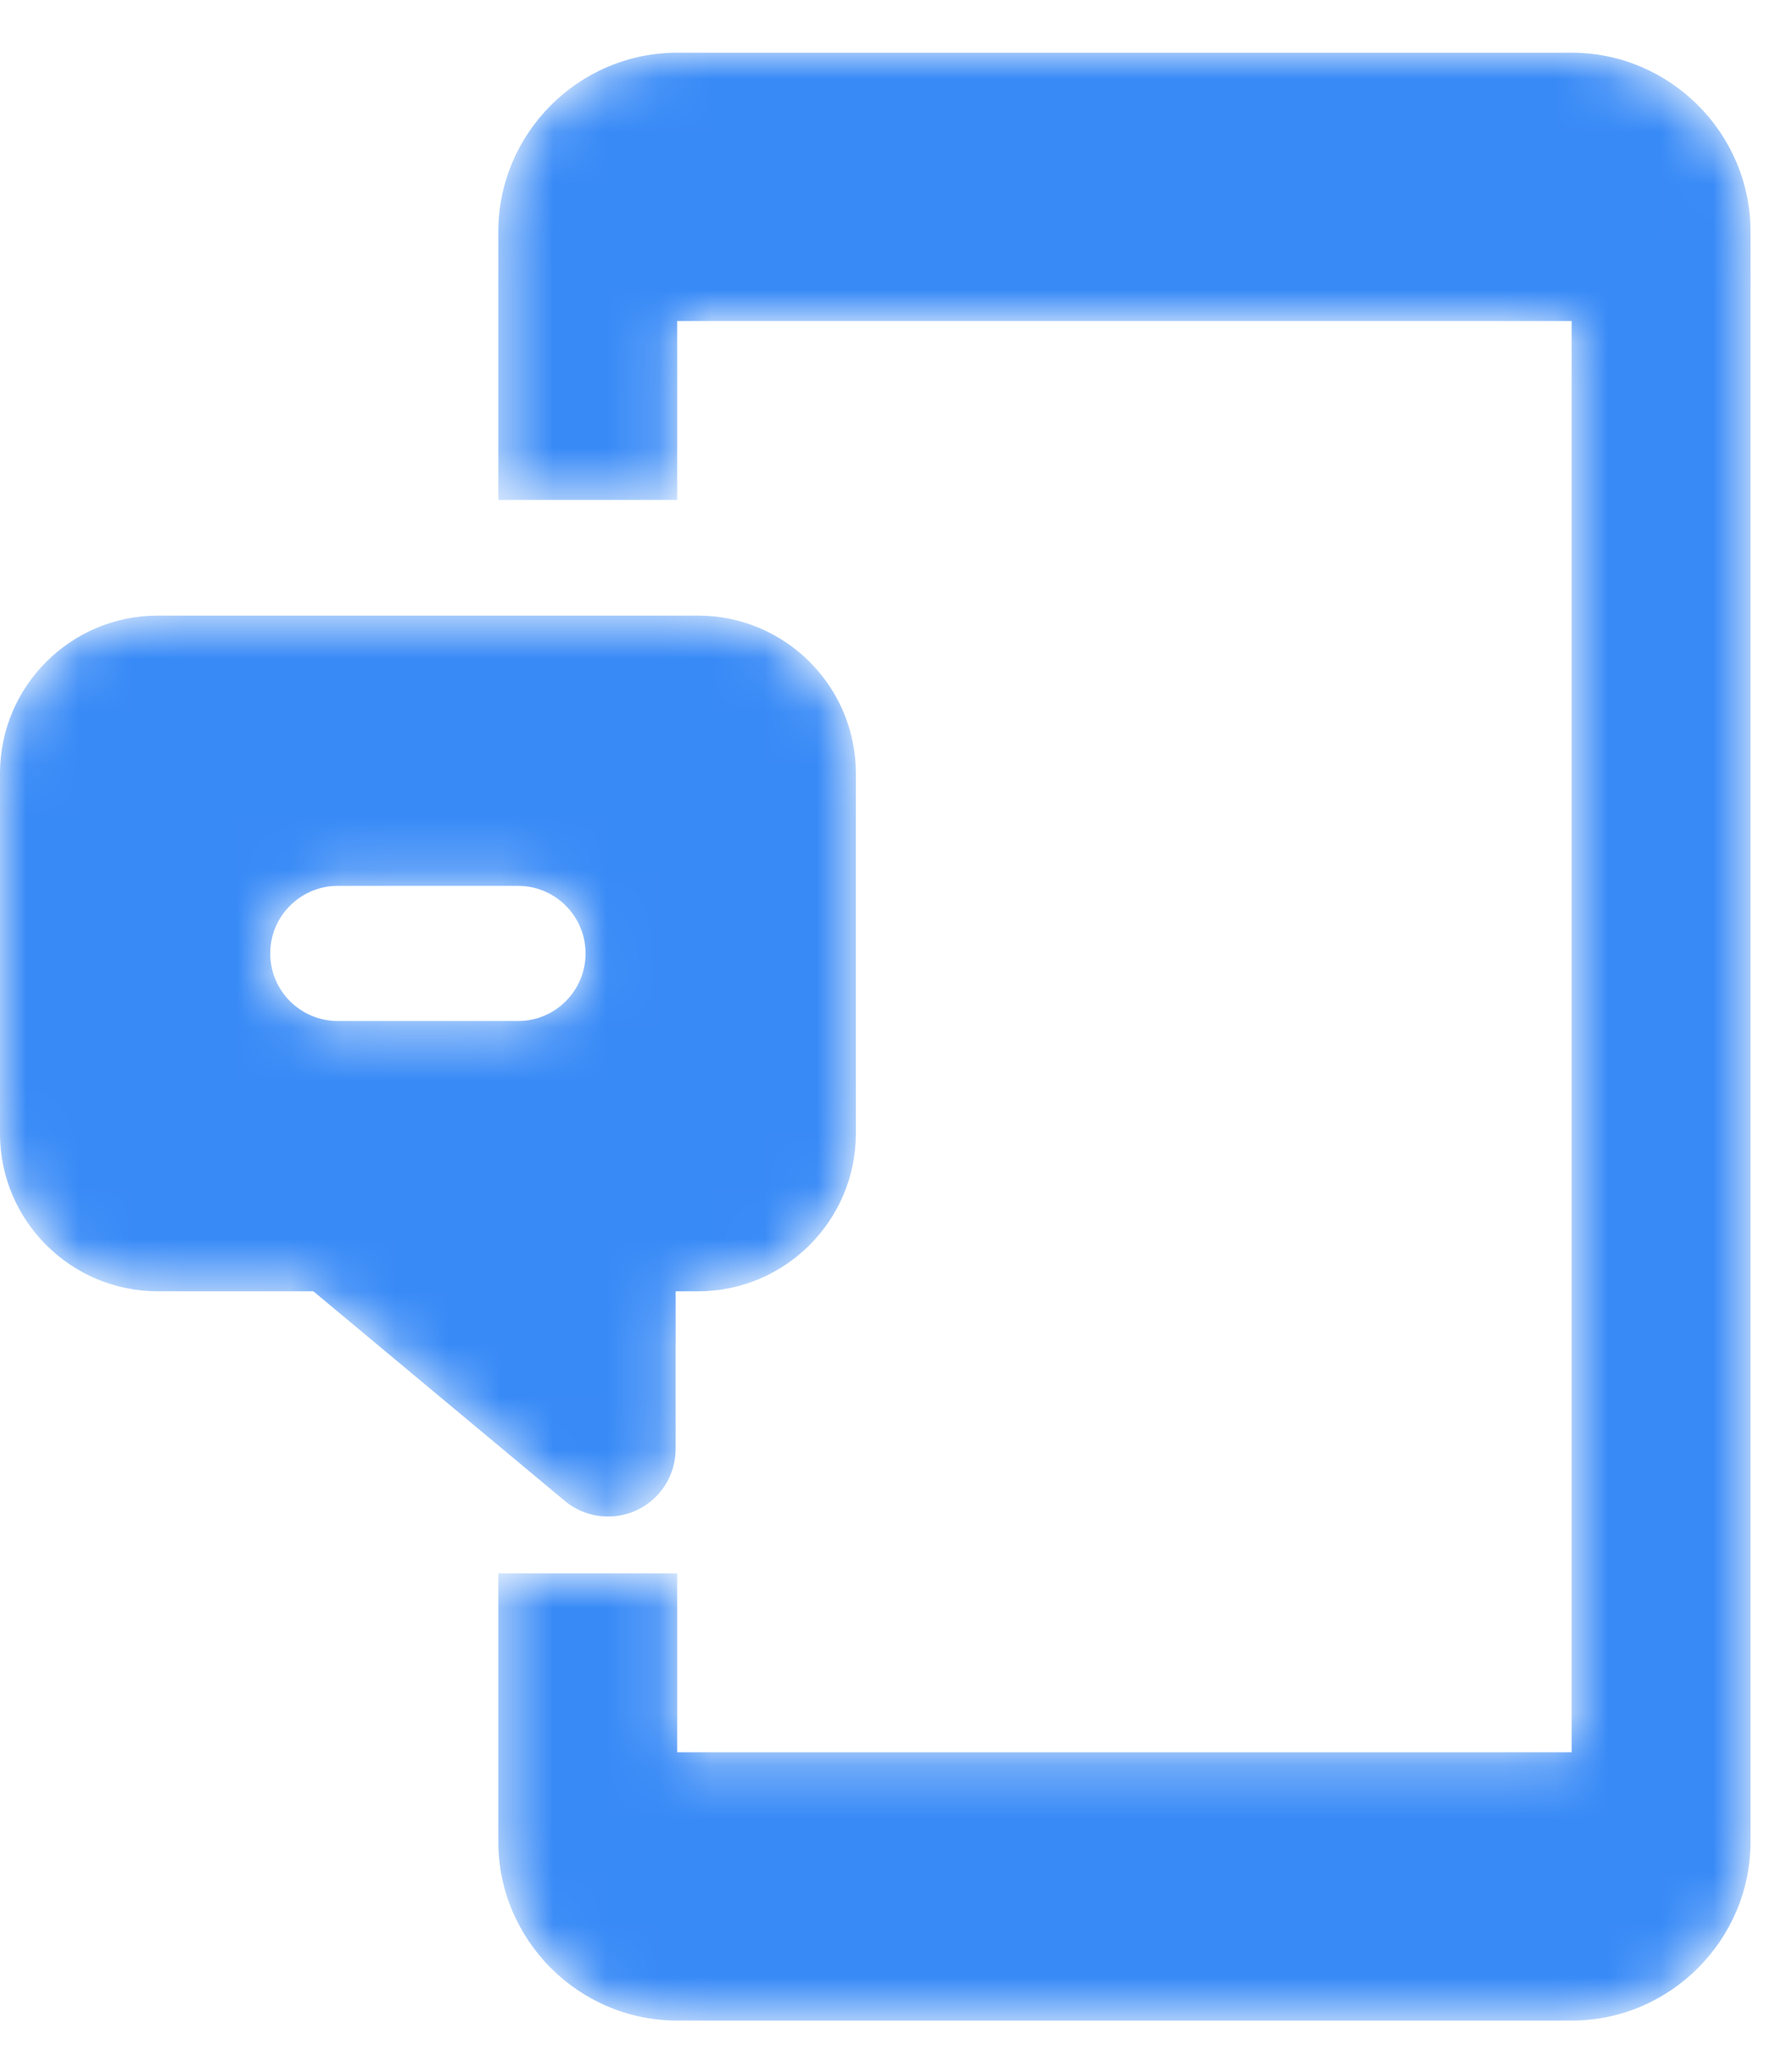
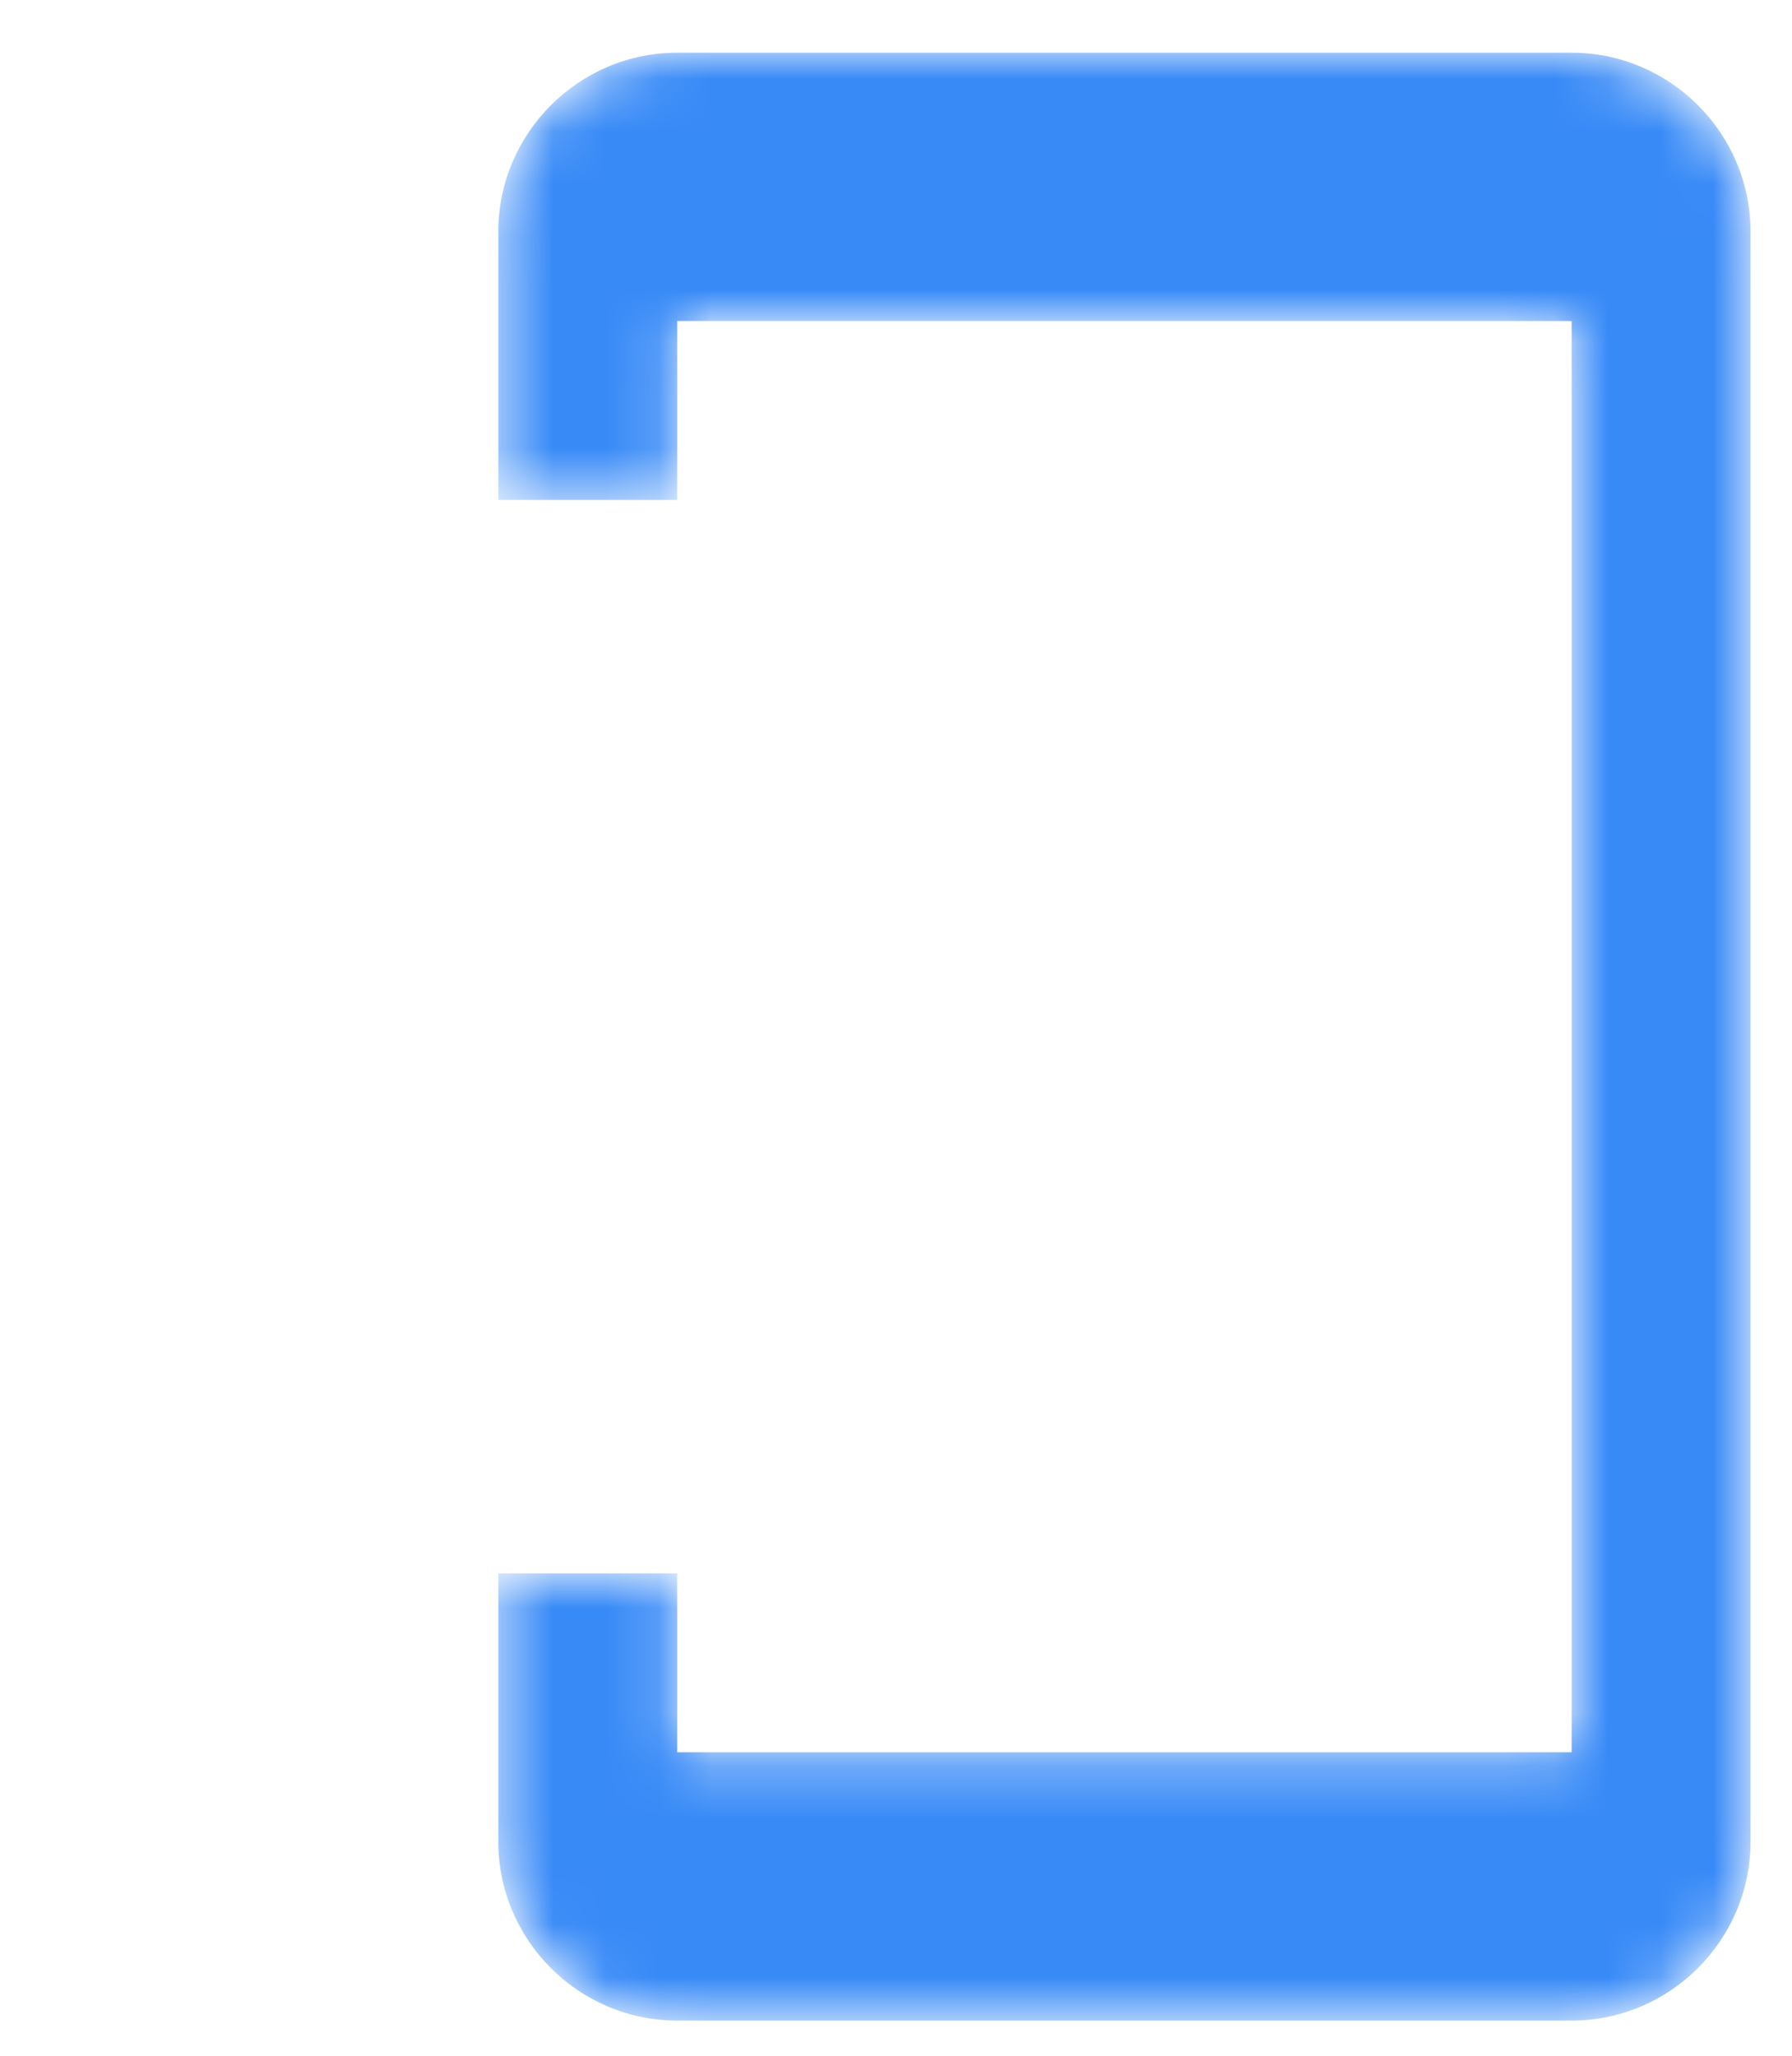
<svg xmlns="http://www.w3.org/2000/svg" width="34" height="39" viewBox="0 0 34 39" fill="none">
  <mask id="mask0" mask-type="alpha" maskUnits="userSpaceOnUse" x="0" y="11" width="17" height="18">
-     <path fill-rule="evenodd" clip-rule="evenodd" d="M2.991 11.679C1.342 11.679 0 13.021 0 14.67V21.507C0 23.155 1.342 24.497 2.991 24.497H5.945L10.716 28.474C10.951 28.67 11.243 28.77 11.537 28.77C11.722 28.77 11.907 28.731 12.081 28.65C12.532 28.439 12.819 27.987 12.819 27.489V24.497H13.246C14.896 24.497 16.238 23.155 16.238 21.507V14.67C16.238 13.021 14.896 11.679 13.246 11.679H2.991ZM5.127 18.088C5.127 17.38 5.702 16.806 6.41 16.806H9.828C10.535 16.806 11.11 17.38 11.11 18.088C11.11 18.796 10.535 19.37 9.828 19.37H6.41C5.702 19.37 5.127 18.796 5.127 18.088Z" fill="white" />
-   </mask>
+     </mask>
  <g mask="url(#mask0)">
-     <path fill-rule="evenodd" clip-rule="evenodd" d="M2.991 11.679C1.342 11.679 0 13.021 0 14.67V21.507C0 23.155 1.342 24.497 2.991 24.497H5.945L10.716 28.474C10.951 28.67 11.243 28.77 11.537 28.77C11.722 28.77 11.907 28.731 12.081 28.65C12.532 28.439 12.819 27.987 12.819 27.489V24.497H13.246C14.896 24.497 16.238 23.155 16.238 21.507V14.67C16.238 13.021 14.896 11.679 13.246 11.679H2.991ZM5.127 18.088C5.127 17.38 5.702 16.806 6.41 16.806H9.828C10.535 16.806 11.11 17.38 11.11 18.088C11.11 18.796 10.535 19.37 9.828 19.37H6.41C5.702 19.37 5.127 18.796 5.127 18.088Z" fill="#388AF7" />
-   </g>
+     </g>
  <mask id="mask1" mask-type="alpha" maskUnits="userSpaceOnUse" x="9" y="1" width="25" height="38">
    <path fill-rule="evenodd" clip-rule="evenodd" d="M12.848 1C10.982 1 9.455 2.527 9.455 4.394V9.485H12.848V6.09H29.819V33.243H12.848V29.848H9.455V34.939C9.455 36.806 10.982 38.333 12.848 38.333H29.819C31.685 38.333 33.213 36.806 33.213 34.939V4.394C33.213 2.527 31.685 1 29.819 1H12.848Z" fill="white" />
  </mask>
  <g mask="url(#mask1)">
    <path fill-rule="evenodd" clip-rule="evenodd" d="M12.848 1C10.982 1 9.455 2.527 9.455 4.394V9.485H12.848V6.09H29.819V33.243H12.848V29.848H9.455V34.939C9.455 36.806 10.982 38.333 12.848 38.333H29.819C31.685 38.333 33.213 36.806 33.213 34.939V4.394C33.213 2.527 31.685 1 29.819 1H12.848Z" fill="#388AF7" />
  </g>
</svg>